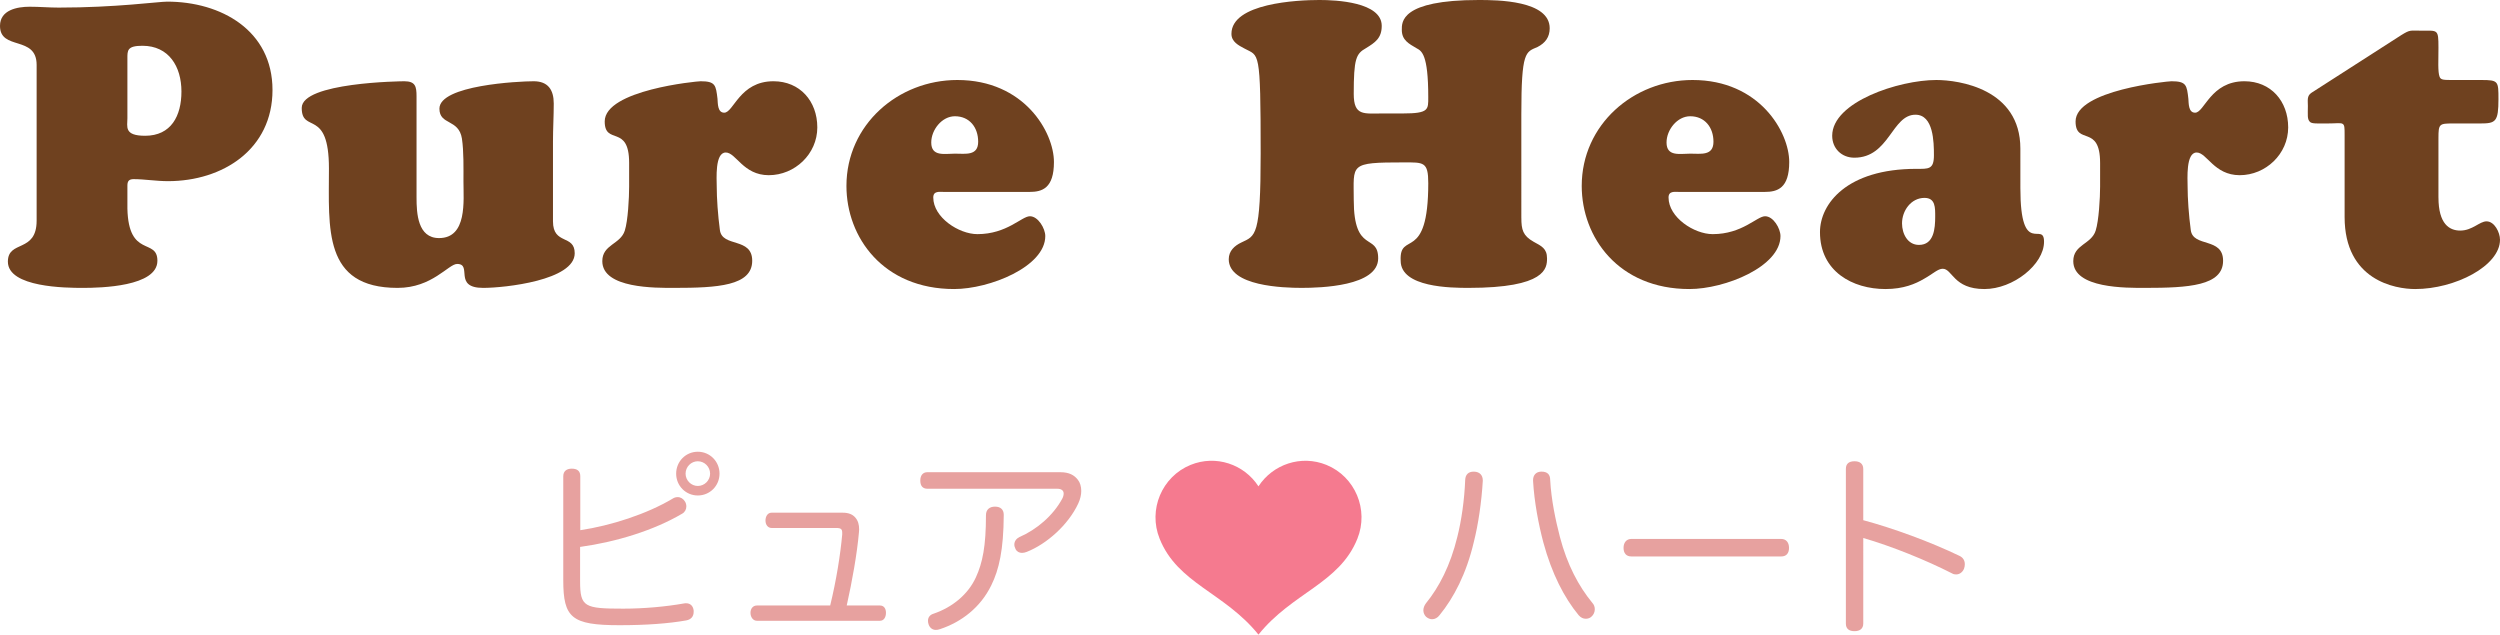
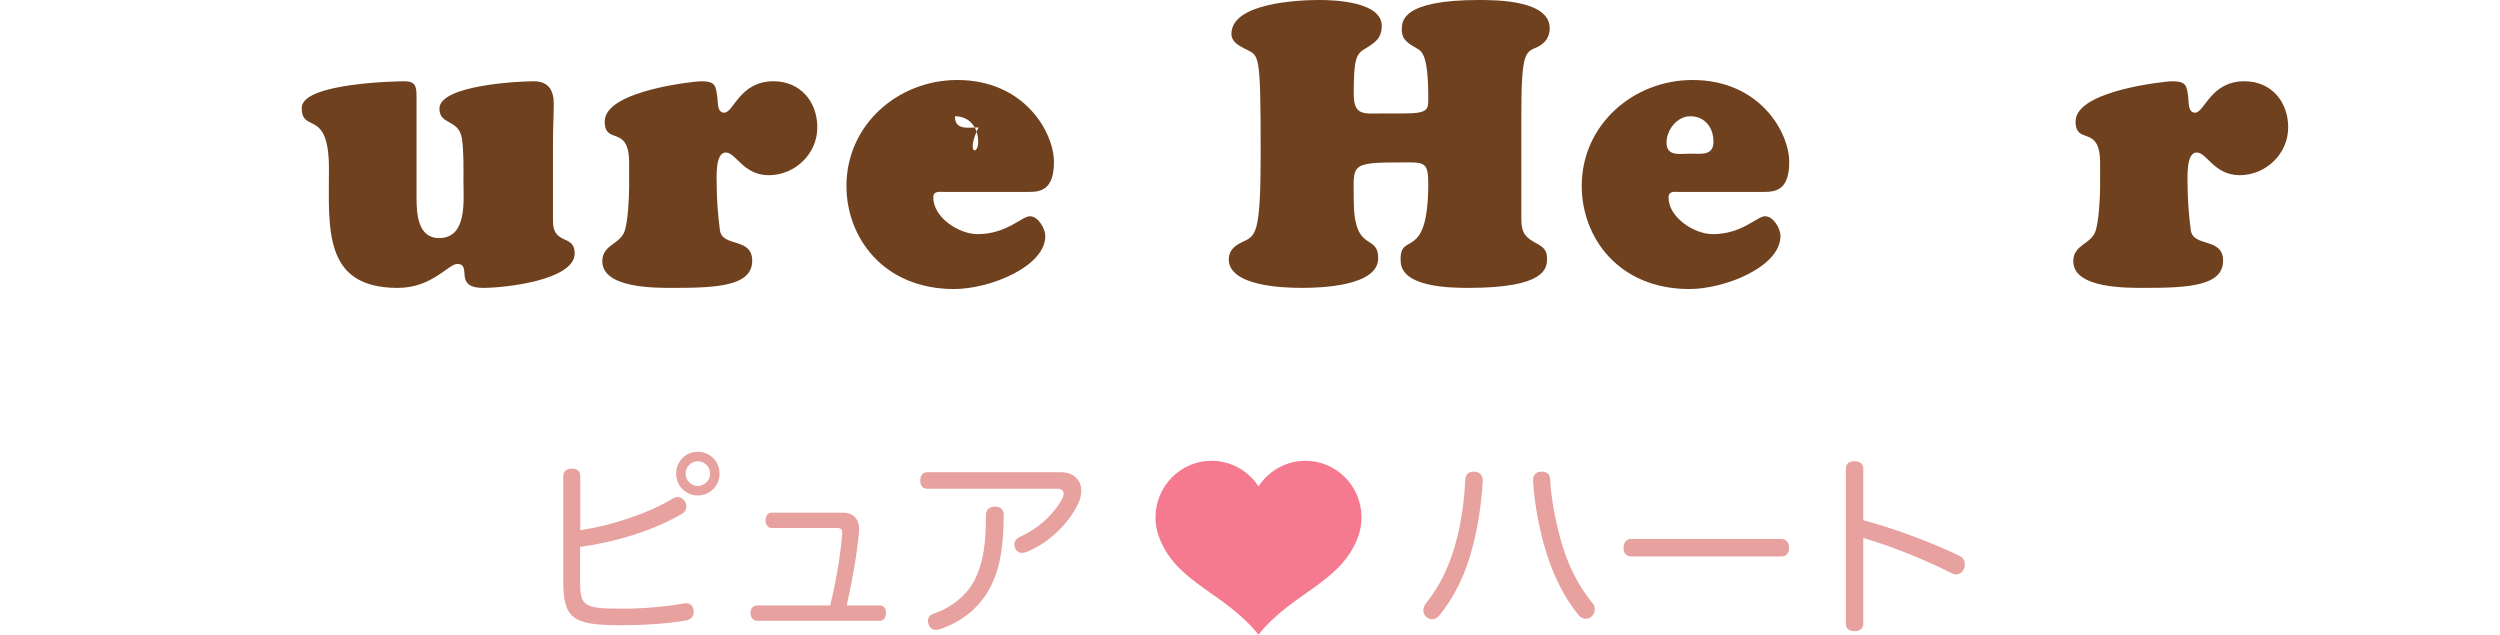
<svg xmlns="http://www.w3.org/2000/svg" version="1.1" id="レイヤー_1" x="0px" y="0px" width="260px" height="66px" viewBox="0 0 260 66" enable-background="new 0 0 260 66" xml:space="preserve">
  <g>
-     <path fill-rule="evenodd" clip-rule="evenodd" fill="#6F411F" d="M14.81,4.76c-1.6,0-1.56,0.5-1.56,1.33v6.21   c0,0.87-0.37,1.82,1.84,1.82c2.71,0,3.78-2.07,3.78-4.6C18.87,6.92,17.56,4.76,14.81,4.76z M3.81,6.75C3.81,3.64,0,5.3,0,2.69   C0,1.03,1.8,0.7,3.08,0.7c1.02,0,2.01,0.09,3.03,0.09c5.95,0,10.38-0.62,11.28-0.62c5.58,0,10.95,2.98,10.95,9.19   c0,6.17-5.17,9.48-10.87,9.48c-1.23,0-2.46-0.21-3.57-0.21c-0.49,0-0.65,0.21-0.65,0.67v2.4c0.12,5.17,3.12,3.02,3.12,5.42   c0,2.69-5.91,2.82-7.76,2.82c-1.72,0-7.79-0.04-7.79-2.73c0-2.28,2.99-0.87,2.99-4.27V6.75z" />
    <path fill-rule="evenodd" clip-rule="evenodd" fill="#6F411F" d="M43.32,20.54c0,1.65,0.12,4.22,2.34,4.22   c2.95,0,2.54-3.89,2.54-5.88c0-1.36,0.04-3.14-0.16-4.47c-0.33-2.07-2.34-1.37-2.34-3.11c0-2.44,8.24-2.85,9.8-2.85   c1.48,0,2.09,0.87,2.09,2.32c0,1.32-0.08,2.6-0.08,3.93v8.32c0,2.49,2.26,1.33,2.26,3.32c0,2.81-7.26,3.6-9.52,3.6   c-3.16,0-1.07-2.49-2.71-2.49c-0.45,0-1.1,0.63-2.09,1.25c-0.98,0.62-2.3,1.24-4.1,1.24c-7.79,0-7.14-6.21-7.14-12.42   c0-6.34-2.83-3.57-2.83-6.3c0-2.65,10.34-2.77,10.67-2.77c1.15,0,1.27,0.54,1.27,1.57V20.54z" />
    <path fill-rule="evenodd" clip-rule="evenodd" fill="#6F411F" d="M65.43,16.94c0-4.06-2.54-1.78-2.54-4.31   c0-3.27,9.6-4.18,9.97-4.18c1.55,0,1.59,0.41,1.76,1.82c0.04,0.5,0,1.45,0.7,1.45c0.98,0,1.6-3.27,5.12-3.27   c2.75,0,4.56,2.07,4.56,4.8c0,2.77-2.34,4.97-5.05,4.97c-2.66,0-3.4-2.36-4.47-2.36c-1.15,0-0.94,2.77-0.94,3.52   c0,1.24,0.12,2.98,0.33,4.55c0.24,1.83,3.36,0.71,3.36,3.19c0,2.61-3.61,2.82-8.12,2.82c-1.89,0-7.47,0.08-7.47-2.78   c0-1.74,1.89-1.74,2.34-3.18c0.33-1.04,0.45-3.4,0.45-4.56V16.94z" />
-     <path fill-rule="evenodd" clip-rule="evenodd" fill="#6F411F" d="M101.73,14.74c0-1.49-0.9-2.65-2.42-2.65   c-1.35,0-2.46,1.41-2.46,2.73c0,1.5,1.4,1.16,2.46,1.16C100.42,15.98,101.73,16.23,101.73,14.74z M98.17,19.96   c-0.46,0-1.11-0.13-1.11,0.58c0,2.07,2.66,3.81,4.59,3.81c3.08,0,4.6-1.86,5.46-1.86c0.86,0,1.6,1.28,1.6,2.06   c0,3.19-5.79,5.51-9.48,5.51c-7.38,0-11.2-5.38-11.2-10.72c0-6.38,5.38-11.02,11.53-11.02c6.97,0,10.05,5.43,10.05,8.53   c0,2.74-1.23,3.11-2.54,3.11H98.17z" />
+     <path fill-rule="evenodd" clip-rule="evenodd" fill="#6F411F" d="M101.73,14.74c0-1.49-0.9-2.65-2.42-2.65   c0,1.5,1.4,1.16,2.46,1.16C100.42,15.98,101.73,16.23,101.73,14.74z M98.17,19.96   c-0.46,0-1.11-0.13-1.11,0.58c0,2.07,2.66,3.81,4.59,3.81c3.08,0,4.6-1.86,5.46-1.86c0.86,0,1.6,1.28,1.6,2.06   c0,3.19-5.79,5.51-9.48,5.51c-7.38,0-11.2-5.38-11.2-10.72c0-6.38,5.38-11.02,11.53-11.02c6.97,0,10.05,5.43,10.05,8.53   c0,2.74-1.23,3.11-2.54,3.11H98.17z" />
    <path fill-rule="evenodd" clip-rule="evenodd" fill="#6F411F" d="M158.221,22.65c0,1.24,0.159,1.86,1.27,2.49   c0.82,0.45,1.4,0.7,1.4,1.73c0,1-0.08,3.07-8.17,3.07c-1.801,0-7.051-0.04-7.051-2.82c-0.16-3.19,2.87,0.33,2.87-8.07   c0-2.24-0.49-2.16-2.54-2.16c-5.74,0-5.21,0.17-5.21,3.9c0,5.67,2.54,3.39,2.54,6.08c0,2.9-5.99,3.07-7.96,3.07   c-1.88,0-7.58-0.17-7.58-2.98c0-0.87,0.61-1.41,1.31-1.74c1.48-0.71,2.009-0.58,2.009-9.24c0-11.01-0.169-10.1-1.679-10.93   c-0.62-0.33-1.36-0.7-1.36-1.53c0-3.19,6.85-3.52,9.151-3.52c1.719,0,6.479,0.21,6.479,2.69c0,1.29-0.7,1.74-1.64,2.32   c-1.031,0.58-1.271,1.08-1.271,4.76c0,2.32,1.06,2.03,3.03,2.03h2.1c2.7,0,2.62-0.41,2.62-1.7c0-4.51-0.7-4.8-1.229-5.09   c-0.781-0.46-1.521-0.83-1.521-1.9c0-0.79-0.16-3.11,8-3.11c1.931,0,7.38,0.04,7.38,2.94c0,0.91-0.449,1.53-1.27,1.95   c-1.23,0.53-1.68,0.41-1.68,6.99V22.65z" />
    <path fill-rule="evenodd" clip-rule="evenodd" fill="#6F411F" d="M178.2,14.74c0-1.49-0.9-2.65-2.421-2.65   c-1.35,0-2.459,1.41-2.459,2.73c0,1.5,1.4,1.16,2.459,1.16C176.891,15.98,178.2,16.23,178.2,14.74z M174.63,19.96   c-0.45,0-1.101-0.13-1.101,0.58c0,2.07,2.66,3.81,4.591,3.81c3.08,0,4.59-1.86,5.45-1.86c0.869,0,1.6,1.28,1.6,2.06   c0,3.19-5.779,5.51-9.47,5.51c-7.38,0-11.2-5.38-11.2-10.72c0-6.38,5.38-11.02,11.529-11.02c6.971,0,10.051,5.43,10.051,8.53   c0,2.74-1.23,3.11-2.551,3.11H174.63z" />
-     <path fill-rule="evenodd" clip-rule="evenodd" fill="#6F411F" d="M197.811,23.23c0,1.08,0.58,2.24,1.76,2.24   c1.56,0,1.689-1.7,1.689-2.94c0-0.91,0.04-1.95-1.109-1.95C198.75,20.58,197.811,21.91,197.811,23.23z M210.12,19.59   c0,7.28,2.46,3.31,2.46,5.55c0,2.36-3.2,4.92-6.2,4.92c-3.239,0-3.319-2.11-4.34-2.11c-0.5,0-1.03,0.54-1.931,1.04   c-0.899,0.53-2.139,1.07-4.02,1.07c-3.41,0-6.811-1.82-6.811-5.92c0-2.94,2.791-6.58,10.011-6.58c1.271,0,1.84,0.08,1.84-1.41   c0-1.37-0.04-4.22-1.92-4.22c-2.47,0-2.71,4.47-6.36,4.47c-1.31,0-2.3-0.95-2.3-2.28c0-3.52,6.931-5.8,10.83-5.8   c2.341,0,8.74,0.91,8.74,7.13V19.59z" />
    <path fill-rule="evenodd" clip-rule="evenodd" fill="#6F411F" d="M218.41,16.94c0-4.06-2.551-1.78-2.551-4.31   c0-3.27,9.601-4.18,9.971-4.18c1.561,0,1.6,0.41,1.76,1.82c0.04,0.5,0,1.45,0.7,1.45c0.979,0,1.601-3.27,5.13-3.27   c2.75,0,4.551,2.07,4.551,4.8c0,2.77-2.341,4.97-5.041,4.97c-2.67,0-3.41-2.36-4.479-2.36c-1.14,0-0.94,2.77-0.94,3.52   c0,1.24,0.12,2.98,0.33,4.55c0.24,1.83,3.36,0.71,3.36,3.19c0,2.61-3.61,2.82-8.12,2.82c-1.891,0-7.46,0.08-7.46-2.78   c0-1.74,1.88-1.74,2.33-3.18c0.329-1.04,0.46-3.4,0.46-4.56V16.94z" />
-     <path fill-rule="evenodd" clip-rule="evenodd" fill="#6F411F" d="M253.6,20.54c0,2.77,1.15,3.44,2.26,3.44   c1.271,0,2.011-0.96,2.74-0.96c0.83,0,1.4,1.16,1.4,1.91c0,2.73-4.68,5.13-8.82,5.13c-2.09,0-7.34-0.91-7.34-7.49v-8.53   c0-0.75,0-1.04-0.21-1.16c-0.2-0.13-0.649-0.04-1.601-0.04c-1.059,0-1.6,0.04-1.799-0.17c-0.291-0.29-0.211-0.7-0.211-1.66   c0-0.58-0.119-1.03,0.371-1.36l9.359-6.01c0.939-0.58,0.9-0.45,2.13-0.45c1.64,0,1.72-0.17,1.72,1.74c0,1.28-0.08,2.57,0.121,3.06   c0.129,0.33,0.409,0.33,1.479,0.33h2.87c1.77,0,1.77,0.13,1.77,1.99c0,2.36-0.29,2.53-1.89,2.53h-2.83   c-1.44,0-1.521,0.04-1.521,1.53V20.54z" />
    <path fill-rule="evenodd" clip-rule="evenodd" fill="#E7A19F" d="M71.3,49.26c0,0.7,0.58,1.28,1.27,1.28c0.7,0,1.28-0.58,1.28-1.28   c0-0.71-0.58-1.289-1.28-1.289C71.88,47.971,71.3,48.55,71.3,49.26z M74.83,49.26c0,1.26-1,2.27-2.26,2.27   c-1.25,0-2.25-1.01-2.25-2.27c0-1.27,1-2.279,2.25-2.279C73.83,46.98,74.83,47.99,74.83,49.26z M60.33,60.46   c0,2.67,0.45,2.84,4.49,2.84c2.17,0,4.43-0.21,6.3-0.54c0.08-0.02,0.16-0.02,0.24-0.02c0.41,0,0.72,0.25,0.78,0.75v0.14   c0,0.479-0.26,0.79-0.76,0.89c-1.86,0.33-4.18,0.5-6.95,0.5c-4.99,0-5.85-0.77-5.85-4.68V49.529c0-0.559,0.39-0.789,0.88-0.789   c0.56,0,0.89,0.23,0.89,0.789v5.611c3.2-0.48,6.93-1.681,9.62-3.291c0.16-0.109,0.35-0.149,0.51-0.149c0.31,0,0.58,0.17,0.76,0.46   c0.1,0.16,0.14,0.35,0.14,0.51c0,0.311-0.16,0.6-0.43,0.75c-2.95,1.74-6.85,2.939-10.62,3.46V60.46z" />
    <path fill-rule="evenodd" clip-rule="evenodd" fill="#E7A19F" d="M91.51,62.971c0.43,0,0.63,0.329,0.63,0.76   c0,0.439-0.2,0.83-0.63,0.83H78.72c-0.41,0-0.67-0.391-0.67-0.83c0-0.431,0.26-0.76,0.67-0.76h7.62   c0.65-2.671,1.06-5.301,1.25-7.381v-0.18c0-0.381-0.13-0.5-0.64-0.5h-6.71c-0.37,0-0.63-0.33-0.63-0.77   c0-0.451,0.24-0.82,0.63-0.82h7.41c0.57,0,1,0.16,1.29,0.49c0.31,0.35,0.41,0.77,0.41,1.25c0,0.1-0.02,0.199-0.02,0.31   c-0.2,2.25-0.7,5.05-1.27,7.601H91.51z" />
    <path fill-rule="evenodd" clip-rule="evenodd" fill="#E7A19F" d="M104.39,53.54c-0.02,3.63-0.48,5.681-1.3,7.34   c-1.12,2.29-3.09,3.81-5.33,4.55c-0.16,0.061-0.31,0.08-0.43,0.08c-0.33,0-0.6-0.18-0.74-0.529c-0.06-0.15-0.08-0.291-0.08-0.42   c0-0.33,0.18-0.621,0.59-0.74c1.95-0.67,3.57-1.99,4.39-3.771c0.7-1.521,1.05-3.25,1.05-6.47c0-0.6,0.39-0.891,0.94-0.891   C104.04,52.689,104.39,52.98,104.39,53.54z M110.27,49.109c0.93,0,1.46,0.311,1.83,0.791c0.23,0.289,0.35,0.699,0.35,1.16   c0,0.39-0.1,0.85-0.31,1.299c-1.04,2.24-3.3,4.23-5.37,5.041c-0.17,0.06-0.31,0.1-0.48,0.1c-0.28,0-0.53-0.12-0.67-0.391   c-0.08-0.17-0.13-0.31-0.13-0.479c0-0.33,0.21-0.62,0.52-0.771c1.8-0.779,3.53-2.25,4.47-4.01c0.1-0.189,0.14-0.379,0.14-0.52   c0-0.29-0.2-0.5-0.67-0.5h-13.5c-0.5,0-0.74-0.311-0.74-0.85c0-0.541,0.27-0.871,0.74-0.871H110.27z" />
    <path fill-rule="evenodd" clip-rule="evenodd" fill="#E7A19F" d="M160.32,49.05c0.619,0,0.9,0.31,0.9,0.87   c0.109,2.051,0.559,4.18,1.01,5.92c0.76,2.9,1.949,5.12,3.359,6.84c0.189,0.2,0.27,0.43,0.27,0.68c0,0.291-0.119,0.58-0.369,0.791   c-0.16,0.14-0.37,0.199-0.57,0.199c-0.27,0-0.52-0.119-0.74-0.369c-1.5-1.82-2.789-4.311-3.67-7.561c-0.5-1.88-0.949-4.24-1.07-6.4   v-0.1c0-0.48,0.291-0.85,0.82-0.87H160.32z M154.21,49.96v0.06c-0.13,2.201-0.47,4.521-0.931,6.34   c-0.77,3.291-2.09,5.82-3.569,7.621c-0.2,0.27-0.489,0.42-0.771,0.42c-0.209,0-0.43-0.09-0.619-0.25   c-0.18-0.17-0.291-0.42-0.291-0.68c0-0.25,0.111-0.521,0.271-0.73c1.37-1.68,2.54-3.94,3.261-6.9c0.43-1.699,0.739-3.85,0.819-5.92   c0.021-0.561,0.33-0.87,0.88-0.87h0.051C153.92,49.07,154.21,49.46,154.21,49.96z" />
    <path fill-rule="evenodd" clip-rule="evenodd" fill="#E7A19F" d="M169.65,57.87c-0.51,0-0.801-0.33-0.801-0.89   c0-0.541,0.291-0.931,0.82-0.931h15.57c0.539,0,0.82,0.39,0.82,0.931c0,0.56-0.281,0.89-0.801,0.89H169.65z" />
    <path fill-rule="evenodd" clip-rule="evenodd" fill="#E7A19F" d="M193.779,64.85c0,0.561-0.389,0.791-0.909,0.791   c-0.55,0-0.899-0.23-0.899-0.791V48.76c0-0.56,0.35-0.789,0.899-0.789c0.521,0,0.909,0.229,0.909,0.809v5.32   c3.091,0.83,6.91,2.221,10.011,3.711c0.39,0.189,0.55,0.5,0.55,0.869c0,0.15-0.02,0.291-0.08,0.461c-0.14,0.35-0.449,0.6-0.82,0.6   c-0.14,0-0.289-0.02-0.43-0.11c-2.71-1.38-6.24-2.81-9.23-3.68V64.85z" />
    <path fill="#F57A8F" d="M137.95,48.35c-2.63-1.07-5.57-0.07-7.07,2.23c-1.49-2.301-4.43-3.301-7.06-2.23   c-2.99,1.221-4.43,4.66-3.22,7.67c1.86,4.67,6.74,5.59,10.28,9.98c3.53-4.391,8.42-5.311,10.29-9.98   C142.38,53.01,140.939,49.57,137.95,48.35z" />
  </g>
</svg>